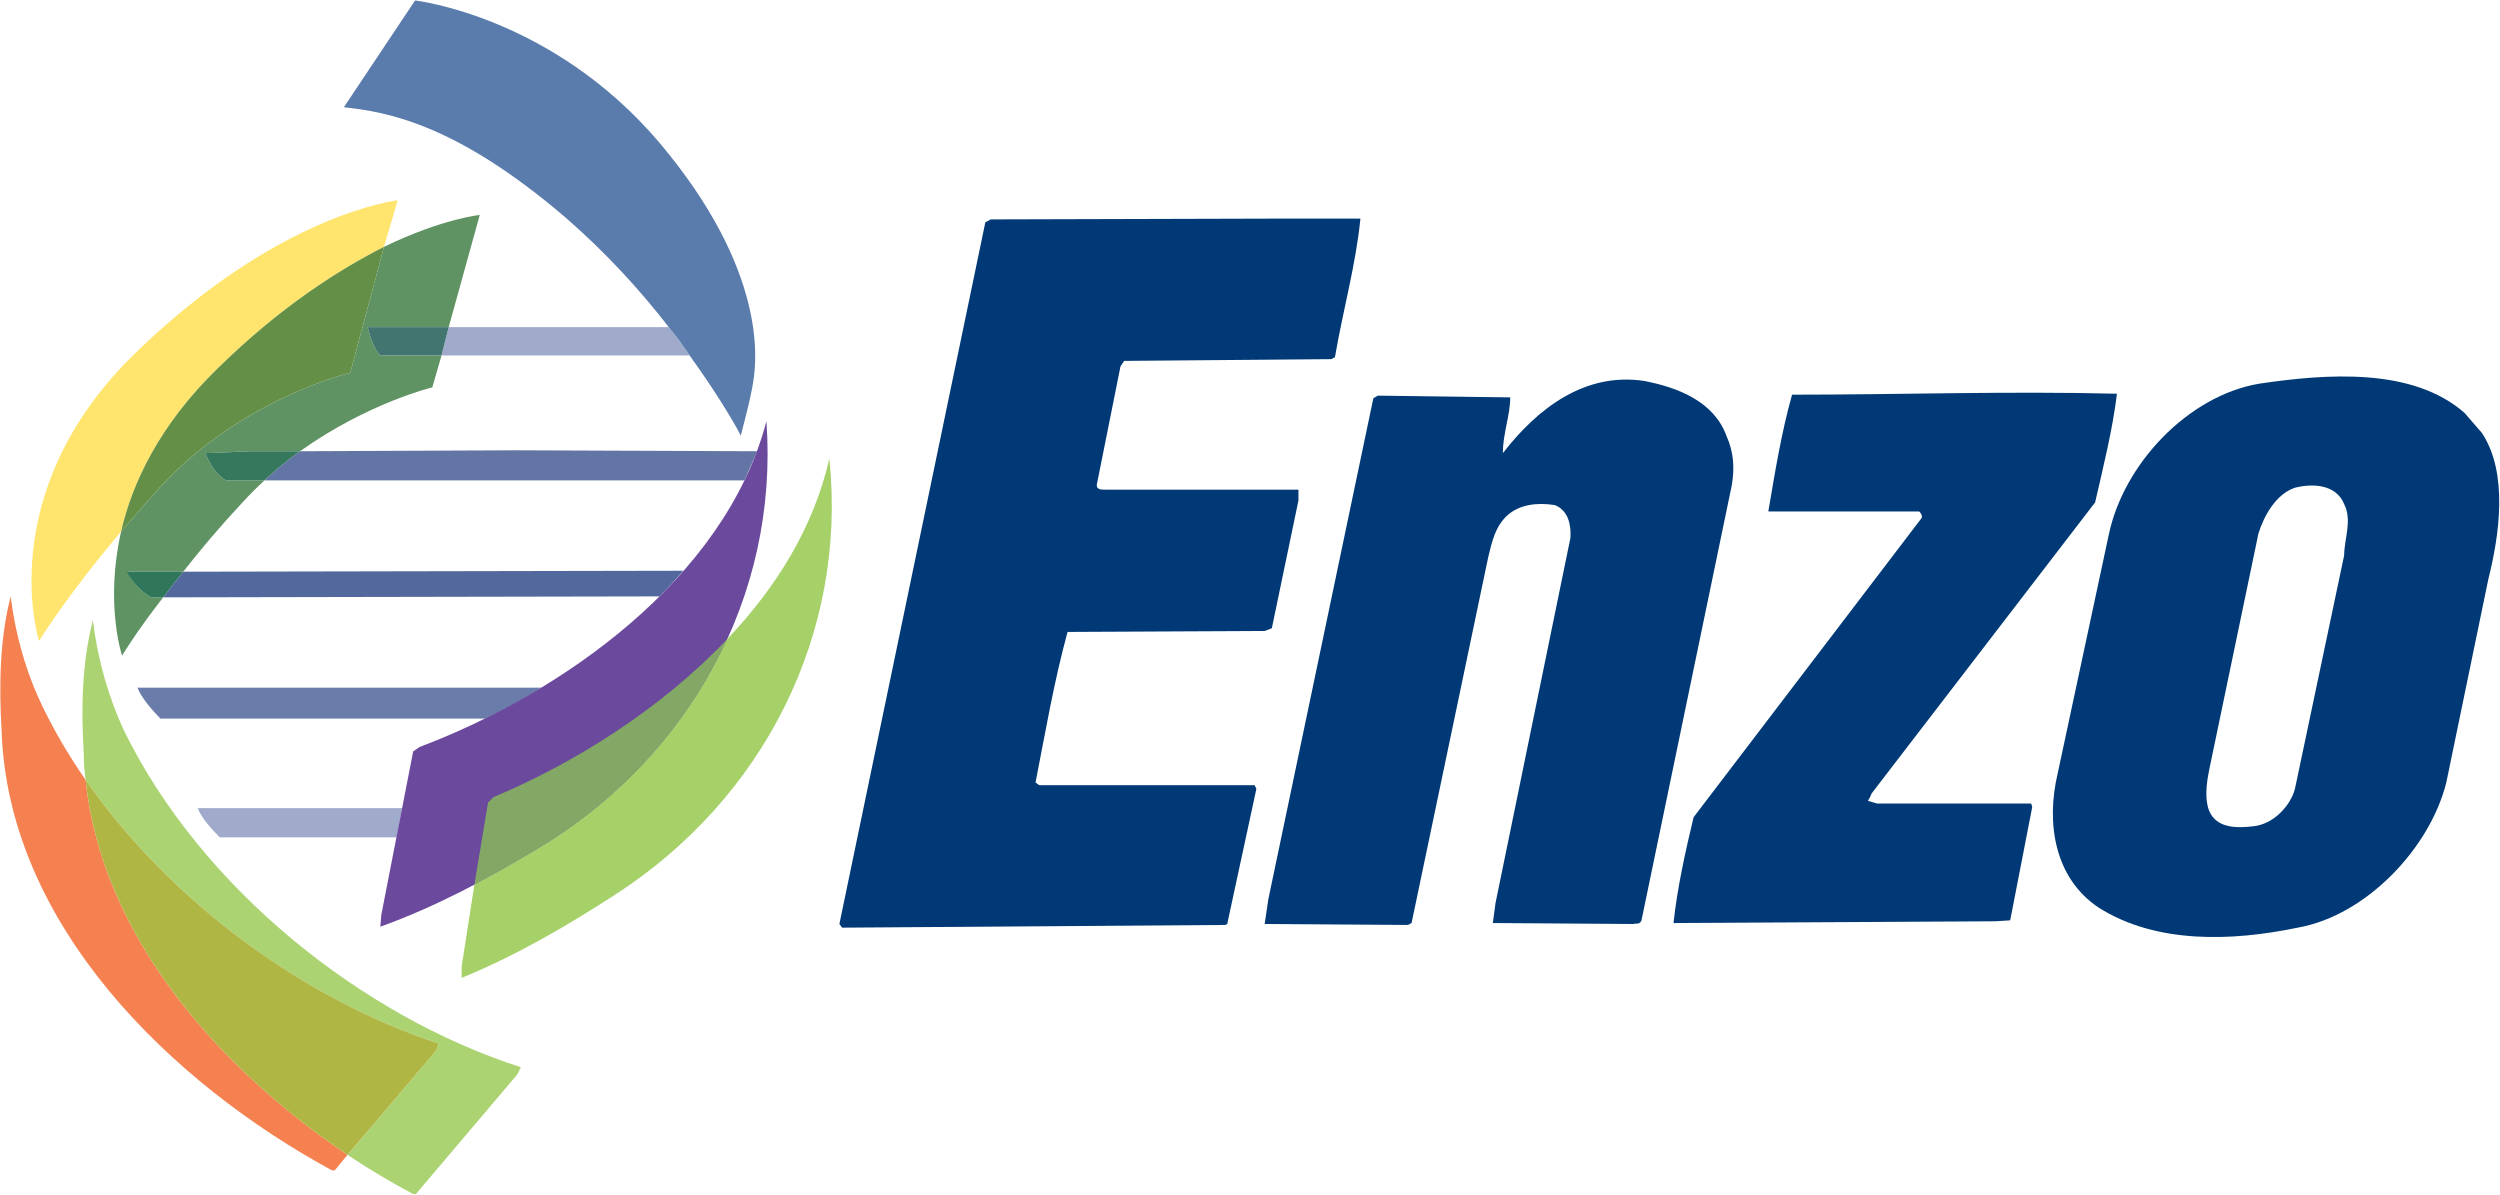
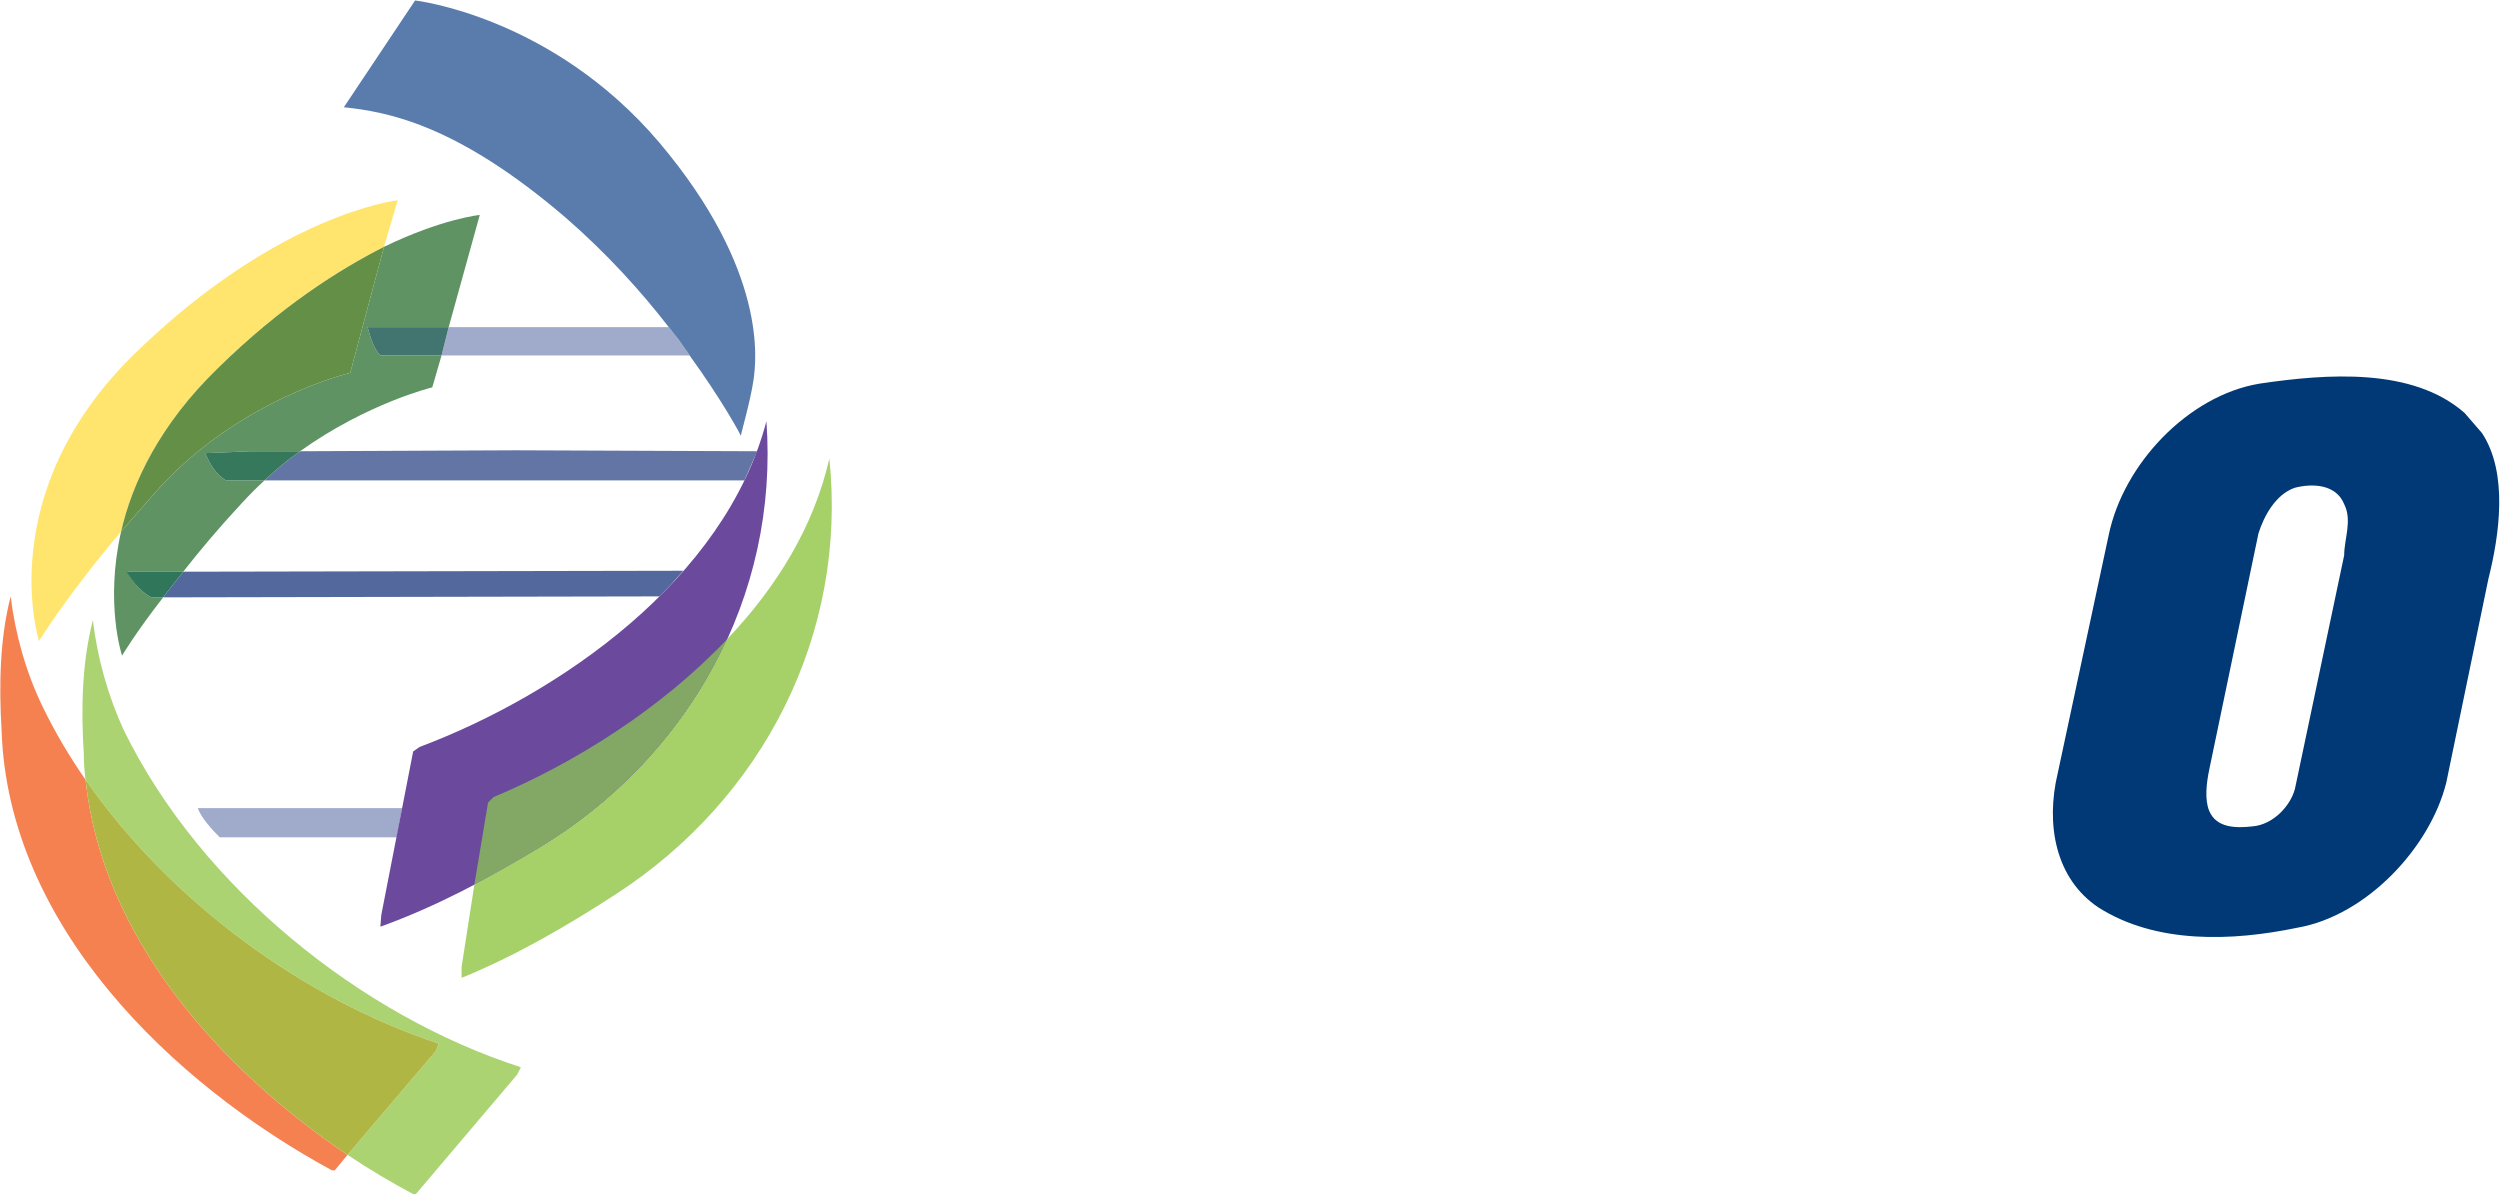
<svg xmlns="http://www.w3.org/2000/svg" version="1.2" viewBox="0 0 1569 750" width="1569" height="750">
  <title>catalog_ubiquitin_np_final-1-pdf-svg</title>
  <defs>
    <clipPath clipPathUnits="userSpaceOnUse" id="cp1">
      <path d="m-449.73-397.18h6821.18v9072h-6821.18z" />
    </clipPath>
  </defs>
  <style>
		.s0 { fill: #f58151 } 
		.s1 { fill: #abd372 } 
		.s2 { fill: #b0b643 } 
		.s3 { fill: #6a7caa } 
		.s4 { fill: #53699d } 
		.s5 { fill: #6275a5 } 
		.s6 { fill: #ffe56e } 
		.s7 { fill: #5f9363 } 
		.s8 { fill: #2f765a } 
		.s9 { fill: #35785b } 
		.s10 { fill: #639046 } 
		.s11 { fill: #a0aacb } 
		.s12 { fill: #42756f } 
		.s13 { fill: #6b4a9e } 
		.s14 { fill: #a6d169 } 
		.s15 { fill: #83a865 } 
		.s16 { fill: #5a7cac } 
		.s17 { fill: #4970a2 } 
		.s18 { fill: #003976 } 
	</style>
  <g id="Clip-Path: Page 1" clip-path="url(#cp1)">
    <g id="Page 1">
      <path id="Path 8" class="s0" d="m6.7 374.3c-6.8 26.3-7.4 55.5-5.7 84.2 4 122.5 107.1 221.6 207.3 276h1.8l8-9.7c-80.8-54.4-154.1-136.9-164.4-235.4q-15.5-22.3-26.9-45.8c-10.3-21.2-17.2-45.3-20.1-69.3z" />
      <path id="Path 9" class="s1" d="m58.3 389.2c-6.9 26.9-7.5 55.5-5.7 84.2q0 8 1.1 16c53.8 77.3 138 138 221.6 165.5l-1.7 4.6-55.5 65.3q20.6 13.7 41.2 24.6h1.7l63.6-75 2.3-4.6c-99.7-32.1-200.5-112.2-249.1-211.3-9.8-21.2-16.7-45.3-19.5-69.3z" />
      <path id="Path 10" class="s2" d="m53.7 489.4c10.3 98.5 83.6 181 164.4 235.4l55.5-65.3 1.7-4.6c-83.6-27.5-167.8-88.2-221.6-165.5z" />
-       <path id="Path 11" class="s3" d="m340.1 431.6h-253.8c2.3 6.3 9.8 14.8 14.4 19.4h203.9q16.6-8 32.6-17.7 1.1-1.2 2.9-1.7z" />
      <path id="Path 12" class="s4" d="m428.8 358.2l-313.8 0.6q-6.9 8.6-12.6 16.1l311.5-0.6q7.5-7.5 14.9-16.1z" />
      <path id="Path 13" class="s5" d="m324 282.6l-135.7 0.6q-11.5 8-22.3 18.3h301.2q4-9.1 8-18.3z" />
      <path id="Path 14" class="s6" d="m249.6 125.7c0 0-74.5 8-165 96.2-89.9 87.7-60.1 180.4-60.1 180.4 0 0 16.6-27.4 51.5-68.7 6.9-30.3 24.1-67 60.7-102.5 39.6-38.9 76.2-61.9 104.3-76.2z" />
      <path id="Path 15" class="s7" d="m301.1 134.9c0 0-23.5 2.3-60.1 20l-21.2 79.1c0 0-68.2 16-119.7 72.1q-13.2 14.9-24.1 27.5c-10.3 45.3 0.6 77.9 0.6 77.9 0 0 8-13.7 25.8-36.6h-7.5c-7.4-4.1-12-10.4-14.9-16.1h35c10.3-13.2 22.3-27.5 37.2-43.5q6.9-7.5 13.8-13.8h-24.1c-6.9-4-10.3-10.8-13.2-17.1l28.7-1.2h30.9c42.4-30.3 83-40.1 83-40.1l5.8-20h-38.4c-4-4-6.3-11.5-8-17.8h50.9z" />
      <path id="Path 16" class="s8" d="m115 358.8h-35.5c3.4 5.7 8 12 15.4 16.1h7.5q5.7-7.5 12.6-16.1z" />
      <path id="Path 17" class="s9" d="m188.3 283.2h-30.9l-28.7 1.2c2.9 6.3 6.3 13.1 13.2 17.1h24.1q10.8-10.3 22.3-18.3z" />
      <path id="Path 18" class="s10" d="m241 154.9c-28.1 14.3-64.7 37.3-104.3 76.2-36.6 35.5-53.8 72.2-60.7 102.5q10.9-12.6 24.1-27.5c51.5-56.1 119.7-72.1 119.7-72.1z" />
      <path id="Path 19" class="s11" d="m419.7 205.3h-138.1l-4.5 17.8h155.7q-3.4-4.6-6.8-9.8-3.5-4-6.3-8z" />
      <path id="Path 20" class="s12" d="m281.6 205.3h-50.9c1.7 6.3 4 13.8 8 17.8h38.4z" />
      <path id="Path 21" class="s11" d="m252.4 507.2h-128.3c2.3 6.3 9.2 13.7 13.8 18.3h111.1z" />
      <path id="Path 22" class="s13" d="m337.2 532.9c-31.5 18.9-63.6 36.1-98.5 48.7l0.6-7.4 20-102.6 4-2.8c88.2-33.2 191.9-105.4 217.7-204.5 8 110-48.7 211.9-143.8 268.6z" />
      <path id="Path 23" class="s14" d="m520.5 287.8c-9.8 43-33.2 80.8-64.2 113.4-24.6 53.8-65.8 99.7-119.1 131.7q-19.5 11.5-39.5 22.4l-8 51.5v6.9c33.8-13.8 65.3-32.1 96.2-52.1 93.3-60.2 146-163.8 134.6-273.8z" />
      <path id="Path 24" class="s15" d="m456.3 401.2c-41.8 44.1-96.2 77.9-146.6 99.1l-3.4 3.4-8.6 51.6q20-10.9 39.5-22.4c53.3-32 94.5-77.9 119.1-131.7z" />
      <path id="Path 25" class="s16" d="m260.5 0.3l-44.7 67c26.9 2.9 70.4 10.3 139.2 69.3 25.7 22.3 47.5 46.4 64.7 68.7 0 0 3.4 4 6.3 8 2.8 4.1 6.8 9.2 6.8 9.8 20.7 28.6 32.1 49.8 32.1 50.4 0-0.6 6.3-22.9 8-35 1.8-12.6 8.6-68.7-59-148.9-67.5-79.6-153.4-89.3-153.4-89.3z" />
      <path id="Path 26" class="s17" d="m419.7 205.3q2.8 4 6.3 8c-2.9-4-6.3-8-6.3-8zm6.3 8q3.4 5.2 6.8 9.8c0-0.6-4-5.7-6.8-9.8z" />
-       <path id="Path 27" class="s18" d="m853.8 137.2c-2.9 29.2-10.9 57.2-16 87l-2.3 1.2-130 1.1-2.3 3.5-14.9 74.4c0 2.9 2.8 2.9 5.1 2.9h121.5v6.8l-16.7 80.2-4.5 1.7-123.7 0.6c-8.6 31.5-13.8 62.4-20.1 94.5l2.3 1.7h135.2l1.1 2.3-18.3 84.8-1.2 0.6-240.5 1.7-1.7-2.3 91.6-440.4 3.4-1.8 178.7-0.5zm229.7 136.3c4.6 10.3 5.2 20 3.4 30.9l-56.7 273.2c-1.1 2.9-3.4 1.7-5.1 2.3l-88.2-0.6 1.7-12.6 47-229.1c0.5-8-1.2-17.2-9.8-20.6-10.9-1.7-22.3-0.6-30.3 6.9-7.5 7.4-9.2 16.6-11.5 25.8l-48.1 229.6-2.3 1.2-89.9-0.6 2.3-15.5 65.9-314.4 2.8-1.7 83.1 1.1c0 11.5-4.6 22.4-4.6 35 21.7-28.1 51.5-51 88.8-45.3 20.6 4 43.5 12.6 51.5 34.4zm245.1-26.4c-2.8 22.9-8.6 45.9-13.7 68.2l-140.3 182.7c-0.6 1.7-1.2 2.9-2.3 4.6l5.7 1.7h96.8l0.6 2.3-13.8 71-9.1 0.6-200.5 1.1h-1.7c2.3-21.7 7.4-44.7 12.6-66.4l143.2-187.9c0.5-1.7-1.2-4-1.8-4h-94.5c4.1-24 8.1-49.2 14.9-73.3 69.3 0 134.6-2.3 203.9-0.6z" />
      <path id="Path 28" fill-rule="evenodd" class="s18" d="m1557.7 271.8c16.6 25.2 10.9 64.1 4 91.6l-26.4 127.7c-10.3 41.3-50.4 83.6-93.3 91.1-41.2 8.6-88.8 10.3-124.9-12.6-27.5-18.3-33.2-52.7-25.7-84.2l32-149.5c9.2-44.7 49.9-87.6 94.5-95.1 42.4-6.3 96.3-10.3 128.9 18.4zm-117.4 34.3c-12 4-19.5 17.8-22.9 28.7l-30.9 148.3c-1.8 8.6-2.9 18.9 0 25.8 4.5 10.9 17.1 10.9 27.4 9.7 12.6-1.1 23.5-12.6 26.4-23.5l30.9-146.6c0-10.3 5.2-21.8 0-32.1-5.1-12.6-20-13.1-30.9-10.3z" />
    </g>
  </g>
</svg>